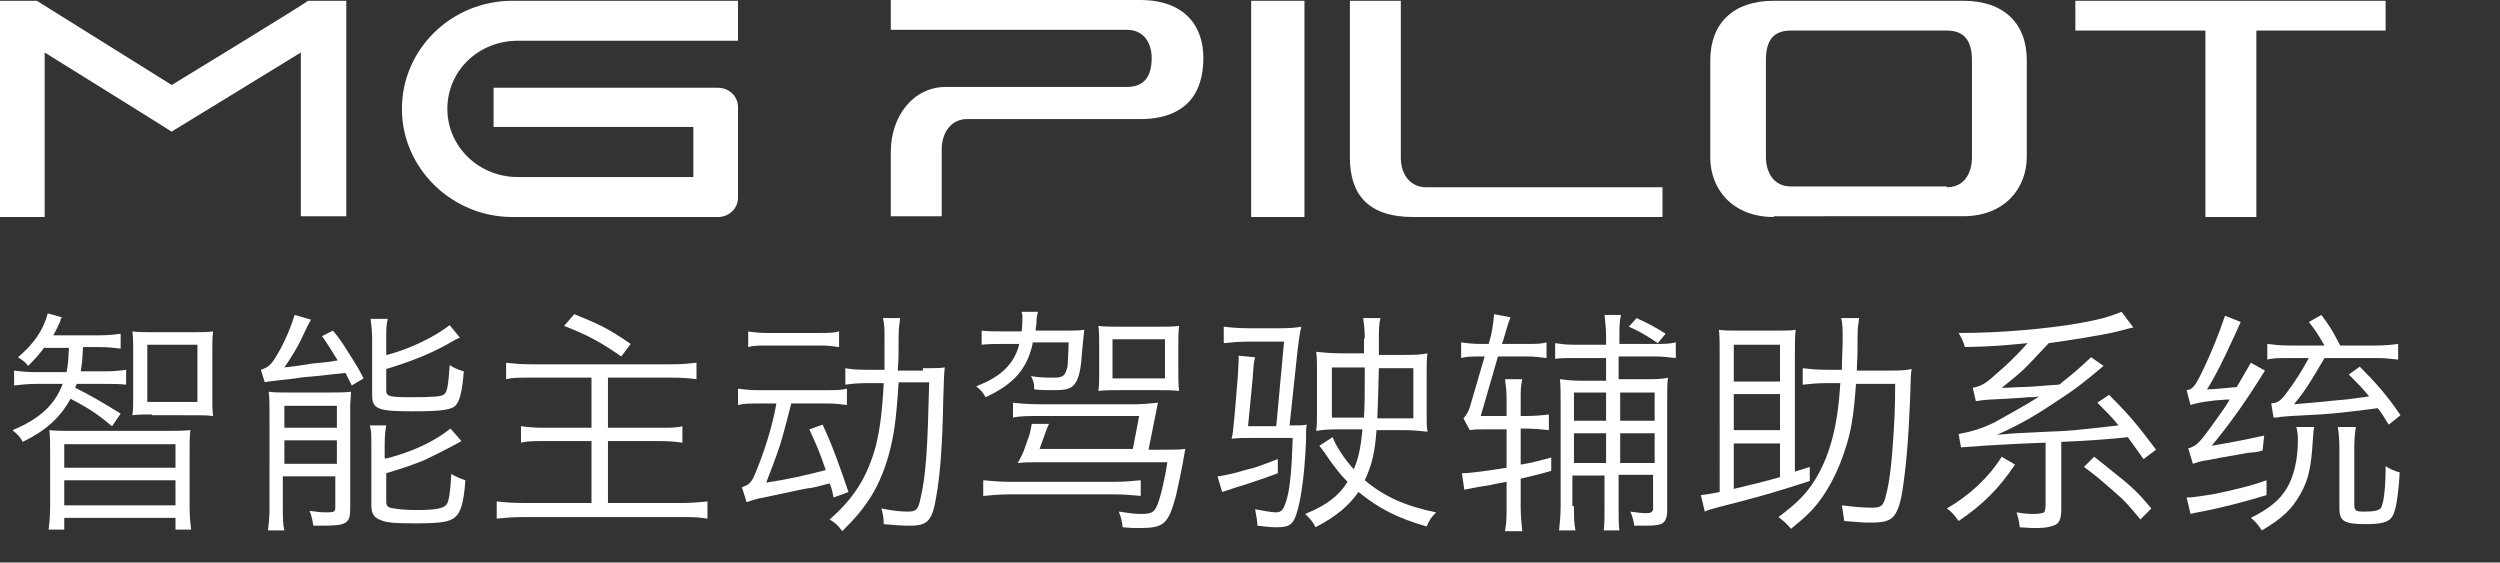
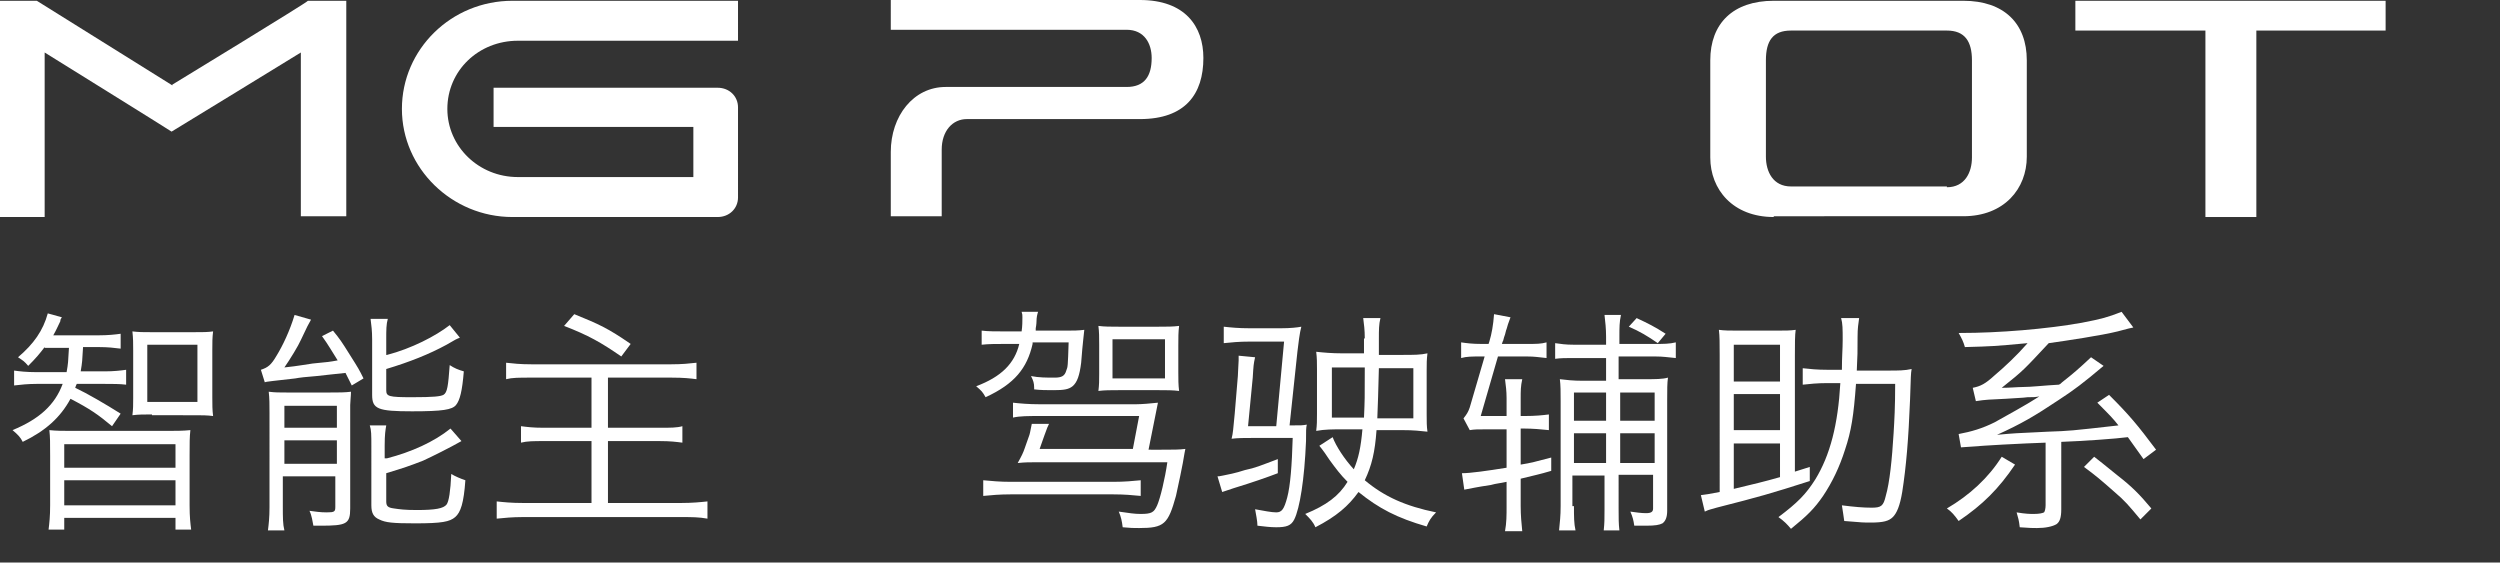
<svg xmlns="http://www.w3.org/2000/svg" xmlns:xlink="http://www.w3.org/1999/xlink" version="1.0" id="图层_1" x="0px" y="0px" viewBox="0 0 319.1 71.8" style="enable-background:new 0 0 319.1 71.8;" xml:space="preserve">
  <rect x="0" y="0" width="319.1" height="71.8" fill="#333333" stroke="none" />
  <g>
    <defs>
      <rect id="SVGID_1_" y="0" width="319.1" height="71.8" />
    </defs>
    <clipPath id="SVGID_2_">
      <use xlink:href="#SVGID_1_" style="overflow:visible;" />
    </clipPath>
    <g style="clip-path:url(#SVGID_2_);">
      <path style="fill:#FFFFFF;" d="M5.7,44.3c-0.6,0.8-1.1,1.4-2.1,2.4c-0.5-0.6-0.7-0.7-1.3-1.1c2-1.7,3.2-3.4,3.8-5.6l1.8,0.5    c-0.1,0.2-0.2,0.2-0.2,0.5c-0.3,0.6-0.5,1.1-0.9,1.8h5.8c1.2,0,2.1-0.1,2.8-0.2v1.9c-0.8-0.1-1.6-0.2-2.8-0.2h-2    c-0.1,1.8-0.1,1.9-0.3,3.1h3.1c1.1,0,2-0.1,2.7-0.2v1.9C15.3,49,14.4,49,13.3,49H9.8c-0.1,0.2-0.1,0.2-0.2,0.5    c1.5,0.7,3.9,2.1,5.8,3.3l-1.1,1.6c-1.8-1.5-2.8-2.2-5.3-3.5c-1.3,2.4-3.2,4.1-6.1,5.5c-0.3-0.6-0.6-0.9-1.3-1.5    C5,53.5,7,51.7,8,49H4.7c-1.1,0-2.1,0.1-2.9,0.2v-1.9c0.7,0.1,1.6,0.2,2.8,0.2h3.9c0.2-1.1,0.2-1.3,0.3-3.1H5.7z M6.2,67.6    c0.1-0.8,0.2-1.7,0.2-3.1v-6.3c0-1.7,0-2.4-0.1-3.3C7.2,55,8,55,9.5,55H21c1.5,0,2.3,0,3.3-0.1c-0.1,0.9-0.1,1.6-0.1,3.3v6.3    c0,1.5,0.1,2.3,0.2,3.1h-2v-1.5H8.2v1.5H6.2z M8.2,59.7h14.2v-3H8.2V59.7z M8.2,64.5h14.2v-3.2H8.2V64.5z M19.4,52.9    c-1.1,0-1.7,0-2.5,0.1c0.1-0.8,0.1-1.3,0.1-2.2v-6c0-1,0-1.6-0.1-2.5c0.8,0.1,1.4,0.1,2.5,0.1h5.3c1.2,0,1.8,0,2.5-0.1    c-0.1,0.8-0.1,1.4-0.1,2.4v6c0,1,0,1.6,0.1,2.4c-0.8-0.1-1.4-0.1-2.4-0.1H19.4z M18.8,51.3h6.4V44h-6.4V51.3z" />
      <path style="fill:#FFFFFF;" d="M44.9,49.2c-0.4-0.8-0.5-1-0.8-1.6c-1.8,0.2-2,0.2-3.7,0.4c-1.3,0.1-2.2,0.2-2.7,0.3    c-2.5,0.3-3.8,0.4-3.9,0.5l-0.5-1.6c0.9-0.3,1.3-0.6,2-1.8c0.8-1.3,1.7-3.2,2.3-5.2l2.1,0.6c-0.4,0.7-0.4,0.7-1.3,2.6    c-0.3,0.7-1.4,2.5-2.1,3.5c1.9-0.2,2.8-0.4,3.6-0.5c2.1-0.2,2.1-0.2,3.2-0.4c-0.7-1.1-1.2-2-2-3.1l1.4-0.7c0.9,1.1,1.1,1.4,2.1,3    c1.2,1.9,1.2,1.9,1.8,3.1L44.9,49.2z M34.4,52.8c0-1.1,0-2-0.1-2.8c0.8,0.1,1.3,0.1,2.4,0.1H42c1.3,0,2,0,2.8-0.1    c0,0.5-0.1,1.3-0.1,1.7v13.2c0,2-0.5,2.2-3.8,2.2c-0.2,0-0.5,0-0.9,0c-0.1-0.5-0.2-1.3-0.5-1.9c0.7,0.1,1.4,0.2,2.2,0.2    c1,0,1.1-0.1,1.1-0.7v-3.9h-6.7v3.8c0,1.5,0,2.3,0.2,3.1h-2.1c0.1-0.8,0.2-1.6,0.2-3V52.8z M36.3,54.6h6.7v-2.8h-6.7V54.6z     M36.3,59.2h6.7v-3h-6.7V59.2z M49.4,45.3c3.1-0.8,6.2-2.4,8-3.8l1.3,1.6c-0.5,0.2-0.5,0.2-1.7,0.9c-2.2,1.2-4.7,2.2-7.7,3.1v2.7    c0,0.8,0.3,0.9,3.3,0.9c2.8,0,3.6-0.1,4-0.3c0.5-0.3,0.6-1.1,0.8-3.8c0.6,0.4,1.1,0.6,1.8,0.8c-0.2,2.5-0.5,3.7-1,4.3    c-0.5,0.6-1.7,0.8-5.6,0.8c-4.4,0-5.1-0.3-5.1-2.1v-7.1c0-1.1-0.1-1.8-0.2-2.6h2.2c-0.2,0.7-0.2,1.4-0.2,2.6V45.3z M49.4,58.5    c3.1-0.8,6-2.1,8.1-3.8l1.4,1.6c-1.4,0.8-3.8,2-4.9,2.5c-1.8,0.7-2.4,0.9-4.7,1.6V64c0,0.6,0.2,0.8,1,0.9c0.7,0.1,1.3,0.2,2.9,0.2    c2.4,0,3.4-0.2,3.8-0.7c0.3-0.4,0.5-1.7,0.6-3.9c0.5,0.3,1.2,0.6,1.8,0.8c-0.2,2.9-0.6,4.1-1.3,4.7c-0.7,0.6-1.7,0.8-5.1,0.8    c-2.9,0-3.8-0.1-4.6-0.5c-0.7-0.3-1-0.8-1-1.8V57c0-1.5,0-2.1-0.2-2.7h2.1c-0.1,0.6-0.2,1.1-0.2,2.6V58.5z" />
      <path style="fill:#FFFFFF;" d="M77.6,54.6h6.6c1.4,0,2.2,0,2.9-0.2v2.1c-0.8-0.1-1.5-0.2-2.9-0.2h-6.6v7.9H87    c1.3,0,2.4-0.1,3.3-0.2v2.2c-1.1-0.2-2-0.2-3.3-0.2H66.7c-1.3,0-2.3,0.1-3.3,0.2v-2.2c0.9,0.1,1.9,0.2,3.3,0.2h8.8v-7.9h-6    c-1.4,0-2.2,0-3,0.2v-2.1c0.8,0.1,1.5,0.2,2.9,0.2h6.1v-6.4h-7.7c-1.6,0-2.4,0-3.2,0.2v-2.1c0.9,0.1,1.8,0.2,3.2,0.2h17.9    c1.4,0,2.3-0.1,3.2-0.2v2.1c-0.8-0.1-1.6-0.2-3.2-0.2h-8.1V54.6z M73.3,40.1c3.2,1.3,4.3,1.8,7.2,3.8l-1.2,1.6    c-2.6-1.8-4.2-2.7-7.3-3.9L73.3,40.1z" />
-       <path style="fill:#FFFFFF;" d="M101,51.5c-0.2,0.8-1,3.9-1.4,5.2c-0.5,1.5-1.2,3.4-1.8,4.9c2.7-0.4,4.9-0.9,7.6-1.6    c-0.9-2.6-1.1-3-2.1-5.2l1.7-0.6c1.3,2.8,2.1,5.1,3.3,8.6l-1.9,0.7c-0.1-0.5-0.2-1.1-0.5-1.8c-1.5,0.4-2.3,0.6-2.6,0.6    c-0.2,0-2.1,0.4-5.8,1.2c-0.6,0.1-0.6,0.1-1.3,0.3c-0.1,0-0.2,0.1-0.3,0.1c-0.3,0.1-0.4,0.1-0.6,0.2l-0.6-1.9    c0.8-0.3,1.1-0.5,1.5-1.3c1.3-3,2.4-6.5,2.9-9.4h-2.3c-1.2,0-1.8,0-2.6,0.2v-2.1c0.7,0.1,1.4,0.2,2.6,0.2h8.7c1.3,0,1.9,0,2.6-0.2    v2.1c-0.8-0.1-1.4-0.2-2.5-0.2H101z M95.4,42.3c0.8,0.1,1.3,0.2,2.5,0.2h6.7c1.2,0,1.7,0,2.5-0.2v2c-0.8-0.1-1.3-0.2-2.4-0.2h-6.7    c-1.1,0-1.8,0-2.5,0.2V42.3z M117.8,47c1.4,0,2.1,0,2.8-0.1c-0.1,0.8-0.1,0.8-0.2,4c-0.1,5.8-0.4,9.8-0.9,12.5    c-0.5,3.1-1.1,3.7-3.4,3.7c-1.1,0-2.1-0.1-3.3-0.2c0-0.8-0.1-1.3-0.3-2c1.5,0.3,2.5,0.4,3.4,0.4c1.1,0,1.3-0.3,1.6-1.7    c0.7-3,0.9-6.4,1.1-14.8h-3.9c-0.3,4.8-0.6,6.9-1.3,9.4c-0.6,2.1-1.5,4.2-2.7,5.9c-0.9,1.3-1.6,2.1-3.2,3.7    c-0.5-0.7-0.8-1-1.6-1.5c3.1-2.7,4.8-5.4,5.9-9.4c0.5-2.1,0.8-4.2,1-8h-2.1c-1.3,0-2.1,0.1-2.8,0.2v-2.1c0.6,0.1,1.3,0.2,2.8,0.2    h2.2c0-2.7,0-2.7,0-3.6c0-1.6,0-2.2-0.2-3h2.2c-0.1,0.7-0.2,1.3-0.2,2.4c0,1.8,0,3.1-0.1,4c0,0.2,0,0.2,0,0.3H117.8z" />
      <path style="fill:#FFFFFF;" d="M131.8,43.9c-0.7,3.1-2.3,5.1-6,6.8c-0.4-0.7-0.5-0.8-1.2-1.4c3.2-1.2,4.9-2.9,5.5-5.4h-1.9    c-1.1,0-2,0-2.9,0.1v-1.8c0.8,0.1,1.8,0.1,3,0.1h2.1c0.1-0.7,0.1-1.3,0.1-1.8c0-0.3,0-0.4-0.1-0.7l2.1,0c-0.1,0.3-0.2,0.7-0.2,1.2    c0,0,0,0.4-0.1,0.9c0,0.1,0,0.2,0,0.3h3.8c1,0,1.6,0,2.4-0.1c0,0.2-0.2,1.5-0.4,4.2c-0.2,1.6-0.5,2.5-1.1,3    c-0.5,0.4-1.1,0.5-2.4,0.5c-1,0-1.6,0-2.5-0.1l0-0.2c0-0.6-0.1-0.9-0.4-1.5c1,0.2,2,0.2,3,0.2c0.9,0,1.3-0.2,1.5-0.9    c0.2-0.5,0.2-0.5,0.3-3.6H131.8z M145.6,63.3c-1-0.1-2.1-0.2-3.5-0.2H129c-1.4,0-2.5,0.1-3.5,0.2v-2c1.1,0.1,2.1,0.2,3.5,0.2h13.1    c1.5,0,2.4-0.1,3.5-0.2V63.3z M148.2,57.4c1.6,0,2.3,0,3.1-0.1l-0.1,0.5c-0.2,1.4-0.9,4.6-1.1,5.5c-1,3.6-1.5,4.1-4.7,4.1    c-0.7,0-1.1,0-2.1-0.1c-0.1-0.8-0.2-1.3-0.5-2c1.4,0.2,2,0.3,2.8,0.3c1.4,0,1.7-0.2,2.1-1.1c0.4-0.9,1-3.4,1.3-5.5h-16.3    c-1.4,0-1.8,0-2.8,0.1c0.5-0.9,0.7-1.3,0.9-1.9l0.6-1.7c0.1-0.3,0.2-1,0.3-1.4h2.2c-0.2,0.4-0.2,0.4-0.6,1.5l-0.6,1.7h11.9    l0.8-4.2h-12.7c-1.5,0-2.5,0-3.4,0.2v-1.9c0.9,0.1,2,0.2,3.4,0.2h12.3c0.7,0,1.9-0.1,2.8-0.2l-1.2,6H148.2z M150.4,47.5    c0,0.9,0,1.6,0.1,2.4c-0.8-0.1-1.6-0.1-2.6-0.1h-5.1c-1.1,0-1.8,0-2.6,0.1c0.1-0.8,0.1-1.3,0.1-2.2v-3.7c0-1,0-1.6-0.1-2.4    c0.8,0.1,1.5,0.1,2.6,0.1h5.1c1.1,0,1.8,0,2.6-0.1c-0.1,0.8-0.1,1.5-0.1,2.5V47.5z M142,48.3h6.7v-5H142V48.3z" />
      <path style="fill:#FFFFFF;" d="M155.4,60.8c0.2,0,0.2,0,0.7-0.1c0.5-0.1,1.6-0.3,2.8-0.7c1.4-0.3,1.8-0.5,4.2-1.4v1.8    c-1.3,0.5-3.3,1.2-5.6,1.9c-0.6,0.2-0.6,0.2-1.5,0.5L155.4,60.8z M163.9,43.6h-4.3c-1.5,0-2.4,0.1-3.4,0.2v-2.1    c0.9,0.1,1.9,0.2,3.3,0.2h4c1.2,0,2.1-0.1,2.6-0.2c-0.2,0.7-0.4,2.3-0.5,3.2l-1,9.4c1.6,0,1.6,0,2.2-0.1c-0.1,0.4-0.1,0.8-0.1,2.1    c-0.2,4.9-0.8,8.6-1.5,10c-0.4,0.8-1,1-2.3,1c-0.8,0-1.5-0.1-2.4-0.2c0-0.6-0.2-1.5-0.3-2.1c1.1,0.2,2.1,0.4,2.7,0.4    c0.7,0,1-0.4,1.4-1.9c0.4-1.5,0.6-4.1,0.7-7.6h-5c-1.1,0-2,0-2.8,0.1c0.2-0.8,0.2-1.2,0.4-3.2L158,48c0-0.5,0.1-1.6,0.1-2    c0-0.2,0-0.3,0-0.6l2.1,0.2c-0.2,0.9-0.2,1-0.3,2.6l-0.6,6.2h3.6L163.9,43.6z M174.2,43.2c0-1.1-0.1-1.8-0.2-2.6h2.2    c-0.2,0.8-0.2,1.5-0.2,2.6v2.1h2.9c1.6,0,2.4,0,3.3-0.2c-0.1,0.8-0.1,1.3-0.1,2.2v5.6c0,0.9,0,1.5,0.1,2.2c-1-0.1-1.7-0.2-3.3-0.2    h-3.2c-0.2,2.8-0.6,4.5-1.5,6.4c2.5,2.1,5.2,3.3,9.1,4.1c-0.7,0.7-0.9,1.1-1.2,1.8c-3.8-1.1-6.1-2.3-8.7-4.4    c-1.3,1.8-2.8,3.1-5.5,4.5c-0.3-0.7-0.7-1.1-1.3-1.7c2.7-1.1,4.3-2.3,5.4-4.1c-0.9-0.9-1.5-1.7-2.3-2.8c-0.4-0.6-0.8-1.2-1.3-1.8    l1.7-1.1c0.4,1.1,1.5,2.8,2.7,4.1c0.6-1.4,0.9-2.8,1.1-5.1h-2.6c-1.2,0-2.2,0-3.3,0.2c0.1-0.8,0.1-1.3,0.1-2.2v-5.7    c0-0.8,0-1.4-0.1-2.2c0.9,0.1,2,0.2,3.3,0.2h2.8V43.2z M174.1,53.3c0.1-2.3,0.1-2.3,0.1-6.4H170v6.4H174.1z M180.4,53.3V47H176    c-0.1,3.8-0.1,3.8-0.2,6.4H180.4z" />
      <path style="fill:#FFFFFF;" d="M192.3,53.1v-2.3c0-0.9-0.1-1.6-0.2-2.4h2.2c-0.2,0.9-0.2,1.5-0.2,2.4v2.3h0.5    c1.4,0,2.3-0.1,3.1-0.2v2c-0.9-0.1-2.1-0.2-3.1-0.2h-0.5v4.6c1.3-0.2,2-0.4,3.9-0.9v1.7c-1.7,0.5-1.9,0.5-3.9,1v3.5    c0,1.2,0.1,2.2,0.2,3.2h-2.2c0.2-1.1,0.2-2,0.2-3.2v-3.1c-0.9,0.2-1.3,0.2-2,0.4c-2,0.3-2.3,0.4-3.4,0.6l-0.3-2.1    c1.1,0,3.2-0.3,5.7-0.7v-4.9h-2.7c-1,0-1.4,0-2,0.1l-0.8-1.5c0.4-0.5,0.6-0.8,0.8-1.4l1.9-6.5H189c-1.1,0-1.8,0-2.5,0.2v-2    c0.7,0.1,1.4,0.2,2.6,0.2h0.9l0.1-0.3c0.3-1,0.5-2.1,0.6-3.5l2.1,0.4c-0.3,0.8-0.4,1.1-0.5,1.5c-0.1,0.2-0.1,0.4-0.2,0.7    c-0.2,0.5-0.2,0.8-0.3,0.9l-0.1,0.3h3.2c1.2,0,1.8,0,2.5-0.2v2c-1-0.1-1.5-0.2-2.5-0.2h-3.7l-2.2,7.6H192.3z M200.9,64.6    c0,1.4,0,2.2,0.2,3.1h-2.1c0.1-1.1,0.2-1.8,0.2-3.1V51.3c0-1.3,0-2.1-0.1-2.9c0.8,0.1,1.7,0.2,2.9,0.2h3v-2.9h-4.3    c-0.8,0-1.5,0-2.2,0.1v-2c0.7,0.1,1.3,0.2,2.4,0.2h4.1V43c0-1.1-0.1-1.9-0.2-2.8h2.1c-0.2,0.9-0.2,1.6-0.2,2.8v0.9h4.5    c1.1,0,1.9,0,2.7-0.2v2c-1.1-0.1-1.6-0.2-2.6-0.2h-4.7v2.9h3.4c1.3,0,2.2,0,2.9-0.2c-0.1,0.7-0.1,1.5-0.1,2.9v14.1    c0,0.8-0.2,1.3-0.6,1.6c-0.4,0.2-0.9,0.3-2.1,0.3c-0.5,0-0.8,0-1.5,0c-0.1-0.7-0.2-1.1-0.5-1.8c0.7,0.1,1.4,0.2,2,0.2    c0.7,0,0.9-0.2,0.9-0.6v-4.3h-4.4V65c0,1.2,0,1.8,0.1,2.7h-2c0.1-1,0.1-1.4,0.1-2.7v-4.3h-4.1V64.6z M205,53.7v-3.6h-4.1v3.6H205z     M205,59.1v-3.8h-4.1v3.8H205z M211.2,53.7v-3.6h-4.4v3.6H211.2z M211.2,59.1v-3.8h-4.4v3.8H211.2z M211.6,43.8    c-1.3-0.9-2.3-1.5-3.7-2.1l1-1.1c1.5,0.7,2.3,1.1,3.7,2L211.6,43.8z" />
      <path style="fill:#FFFFFF;" d="M219.5,45.4c0-1.5,0-2.5-0.1-3.3c0.7,0.1,1.4,0.1,2.4,0.1h5c1.1,0,1.7,0,2.4-0.1    c-0.1,0.7-0.1,1.8-0.1,3.3v14.8l1.9-0.6v1.8c-5,1.6-6.4,2-11.9,3.4c-0.6,0.2-0.9,0.2-1.5,0.5l-0.5-2.1c0.8-0.1,0.8-0.1,2.4-0.4    V45.4z M227.2,44h-5.9v4.7h5.9V44z M227.2,50.3h-5.9v4.6h5.9V50.3z M227.2,56.6h-5.9v5.8c2.5-0.6,3.8-0.9,5.9-1.5V56.6z M236.9,49    c-0.3,4.1-0.6,6-1.4,8.4c-0.7,2.2-1.6,4.1-2.8,5.9c-1.1,1.6-2,2.5-4.1,4.2c-0.5-0.6-0.9-1-1.6-1.5c2.4-1.8,3.5-2.9,4.7-4.8    c1.9-3.1,2.9-7,3.2-12.3h-1.7c-1.2,0-2.2,0.1-3.1,0.2V47c0.9,0.1,1.8,0.2,3.2,0.2h1.8c0-1.7,0.1-2.6,0.1-3.8c0-1.4,0-2.1-0.2-2.8    h2.3c-0.1,0.8-0.2,1.2-0.2,2.4c0,2,0,2.3-0.1,4.3h4.1c1.2,0,2,0,2.9-0.2c-0.1,0.6-0.1,0.8-0.2,3.9c-0.2,5.1-0.5,8.6-1,11.8    c-0.3,1.8-0.7,2.7-1.2,3.2c-0.5,0.5-1.2,0.7-2.8,0.7c-1,0-1,0-3.4-0.2c-0.1-0.8-0.2-1.3-0.3-2c1.6,0.2,2.7,0.3,3.8,0.3    c1.2,0,1.5-0.2,1.8-1.5c0.5-1.7,0.8-4.7,1-8c0.1-1.7,0.2-3.3,0.2-6.3H236.9z" />
      <path style="fill:#FFFFFF;" d="M257.2,59.3c-2.1,3.1-4.1,5.1-7.2,7.2c-0.5-0.7-0.9-1.2-1.5-1.6c2.9-1.7,5.3-3.9,7-6.6L257.2,59.3z     M272.3,41.8c-0.5,0.1-0.5,0.1-2,0.5c-2,0.5-6.6,1.2-8.8,1.5c-3.1,3.3-3.1,3.4-6,5.7c1.1,0,2-0.1,2.6-0.1c1.2,0,2.8-0.2,4.7-0.3    c0.2-0.1,0.2-0.1,0.4-0.3c1.4-1.1,2.1-1.7,3.7-3.2l1.6,1.1c-2.6,2.2-3.8,3.1-5.8,4.4c-3,2-4.7,3-7.8,4.4c2.2-0.2,2.2-0.2,6.5-0.4    c2.8-0.1,2.8-0.1,9-0.8c-0.7-0.9-1.2-1.4-2.7-2.9l1.5-1c2.6,2.6,3.6,3.8,6,7l-1.6,1.2c-0.8-1.1-0.8-1.1-2-2.8    c-1.5,0.2-5.7,0.5-8.5,0.6V65c0,1.1-0.2,1.6-0.6,1.9c-0.5,0.3-1.4,0.5-2.5,0.5c-0.5,0-0.9,0-2.2-0.1c-0.1-0.9-0.2-1.2-0.4-1.9    c1.2,0.2,1.7,0.2,2.2,0.2c0.7,0,1.1-0.1,1.3-0.2c0.1-0.1,0.2-0.5,0.2-0.9v-8l-2.5,0.1c-4.4,0.2-7,0.4-8.3,0.5l-0.3-1.7    c1.6-0.3,3-0.7,4.6-1.5c1.1-0.6,4.5-2.5,5.7-3.3c-0.6,0.1-0.7,0.1-1.5,0.1c-0.7,0.1-1.6,0.1-2.8,0.2c-2.1,0.1-2.5,0.1-3.8,0.3    l-0.4-1.7c1-0.2,1.6-0.5,2.8-1.6c1.3-1.1,2.8-2.5,4.2-4.1c-4.4,0.4-4.4,0.4-8,0.5c-0.2-0.7-0.4-1.1-0.8-1.8h0.2    c5,0,11-0.5,15.5-1.3c2.6-0.5,3.3-0.7,5.1-1.4L272.3,41.8z M273.2,66.3c-1.5-1.8-2-2.4-3.3-3.5c-1.7-1.5-2.4-2.1-3.9-3.2l1.3-1.3    c0.9,0.7,0.9,0.7,3,2.4c1.8,1.4,2.8,2.4,4.3,4.2L273.2,66.3z" />
-       <path style="fill:#FFFFFF;" d="M289.3,63.2c-2.7,0.8-5.2,1.5-8.3,2.1c-1,0.2-1.1,0.2-1.4,0.3l-0.5-2.1c0.1,0,0.2,0,0.2,0    c0.5,0,1.8-0.2,3.1-0.4c2.5-0.5,5-1.1,6.9-1.8L289.3,63.2z M279.3,57.2c0.2,0,0.2,0,0.6-0.2c0.5-0.2,1-0.7,2.3-2.5    C284,52,284,52,284.6,51c-0.2,0-0.2,0-0.4,0c-2,0.1-3.8,0.4-4.6,0.7l-0.5-1.9c0.8-0.1,1.1-0.5,2.2-2.8c0.9-1.9,1.9-4.3,2.7-6.7    l2,0.8c-0.8,1.8-0.8,1.8-1,2.2c-1.1,2.4-2.2,4.7-3.3,6.4c0.6,0,1.9-0.1,3.8-0.3c0.8-1.4,1-1.7,1.8-3.1l1.8,1    c-2.1,3.4-4.3,6.6-6.8,9.6c3.5-0.6,4.8-0.9,6.7-1.3l-0.2,1.9c-0.7,0.2-0.7,0.2-1.9,0.3c-1.6,0.3-1.6,0.3-3.4,0.6    c-0.5,0.1-0.5,0.1-1.5,0.3c-0.8,0.1-1.2,0.2-2.1,0.5L279.3,57.2z M295.4,54.5c-0.1,0.4-0.1,0.4-0.2,1.8c-0.2,3.2-0.5,4.9-1.6,6.8    c-1,1.8-2.3,3.1-4.9,4.6c-0.6-0.9-0.8-1.1-1.4-1.6c2.4-1.2,3.7-2.3,4.6-3.8c0.9-1.5,1.4-3.7,1.4-6c0-0.6,0-1.1-0.2-1.8H295.4z     M289.9,51.5c0.8-0.1,1-0.2,1.7-1c1.5-2,2.1-3,3.1-4.8h-2.6c-1.2,0-2,0-2.7,0.2v-2c0.8,0.1,1.6,0.2,2.8,0.2h4.5    c-1.1-1.9-1.3-2.1-2-3l1.6-0.9c1.1,1.5,1.2,1.6,2.4,3.9h4.6c1.2,0,2-0.1,2.8-0.2v2c-0.9-0.1-1.7-0.2-2.7-0.2h-6.7    c-1.7,2.9-2.4,4.1-3.9,5.9c0.9-0.1,2.7-0.2,5.4-0.5c1.3-0.1,1.3-0.1,4.2-0.5c-1-1.2-1.4-1.6-2.6-2.8l1.4-1    c2.1,2.1,3.5,3.7,5.2,6.2l-1.5,1.2c-0.7-1.1-0.9-1.5-1.4-2.1c-3.7,0.5-6.5,0.8-9.2,0.9c-1.9,0.1-2.1,0.1-3.1,0.2    c-0.6,0.1-0.6,0.1-1,0.1L289.9,51.5z M300.7,54.5c-0.1,0.6-0.2,1.6-0.2,2.6v7.3c0,0.8,0.2,0.9,1.3,0.9c1.5,0,2.1-0.2,2.2-0.7    c0.3-0.7,0.5-2.5,0.5-5.1c0.6,0.4,1.1,0.6,1.8,0.8c-0.2,3.2-0.5,5-1,5.7c-0.5,0.7-1.4,0.9-3.4,0.9c-2.7,0-3.3-0.4-3.3-2v-7.8    c0-1.1-0.1-2-0.2-2.6H300.7z" />
    </g>
    <path style="clip-path:url(#SVGID_2_);fill:#FFFFFF;" d="M120.2,27.6h-6.5v-8.2c0-4.6,2.9-8.3,7-8.3h23.1c2.3,0,3.2-1.4,3.2-3.7   c0-1.8-0.9-3.6-3.2-3.6h-30.1V0h31.8c5.8,0,8.1,3.4,8.1,7.4c0,4.6-2.3,7.8-8.1,7.8h-22.1c-1.8,0-3.2,1.5-3.2,3.9V27.6z" />
-     <rect x="159.7" y="0.1" style="clip-path:url(#SVGID_2_);fill:#FFFFFF;" width="6.8" height="27.6" />
-     <path style="clip-path:url(#SVGID_2_);fill:#FFFFFF;" d="M182,23.9h30.2v3.8h-31.8c-5.8,0-8.1-2.9-8.1-7.6v-20h6.5v20   C178.8,22.5,180.2,23.9,182,23.9" />
    <path style="clip-path:url(#SVGID_2_);fill:#FFFFFF;" d="M226.4,27.7c-5.2,0-8.1-3.5-8.1-7.6V7.7c0-4.7,2.9-7.6,8.1-7.6h24.2   c5.2,0,8.1,2.9,8.1,7.6v12.3c0,4.1-2.9,7.6-8.1,7.6H226.4z M248.5,23.9c2.3,0,3.2-1.9,3.2-3.8V7.7c0-2.4-0.9-3.8-3.2-3.8h-19.9   c-2.3,0-3.2,1.3-3.2,3.8v12.3c0,1.9,0.9,3.8,3.2,3.8H248.5z" />
    <polygon style="clip-path:url(#SVGID_2_);fill:#FFFFFF;" points="304.5,0.1 304.5,3.9 288,3.9 288,27.7 281.5,27.7 281.5,3.9    264.9,3.9 264.9,0.1  " />
    <path style="clip-path:url(#SVGID_2_);fill:#FFFFFF;" d="M65.4,0.1c-7.8,0-14.1,6.2-14.1,13.8c0,7.6,6.4,13.8,14.1,13.8h26.2   c1.5,0,2.6-1.1,2.6-2.5V13.7c0-1.4-1.1-2.5-2.6-2.5H63v5h25.5v6.4H66.1c-5,0-9-3.9-9-8.7c0-4.9,4-8.7,9-8.7h28.1V0.1H65.4z" />
    <path style="clip-path:url(#SVGID_2_);fill:#FFFFFF;" d="M0,0.1v27.6h5.7V6.7c0,0,16.1,10,16.2,10.1c0.2-0.1,16.5-10.1,16.5-10.1   v20.9h5.8V0.1h-4.9C39.4,0.2,22,10.8,22,10.8L22,10.9L4.7,0.1C4.7,0.1,0.7,0.1,0,0.1" />
  </g>
</svg>